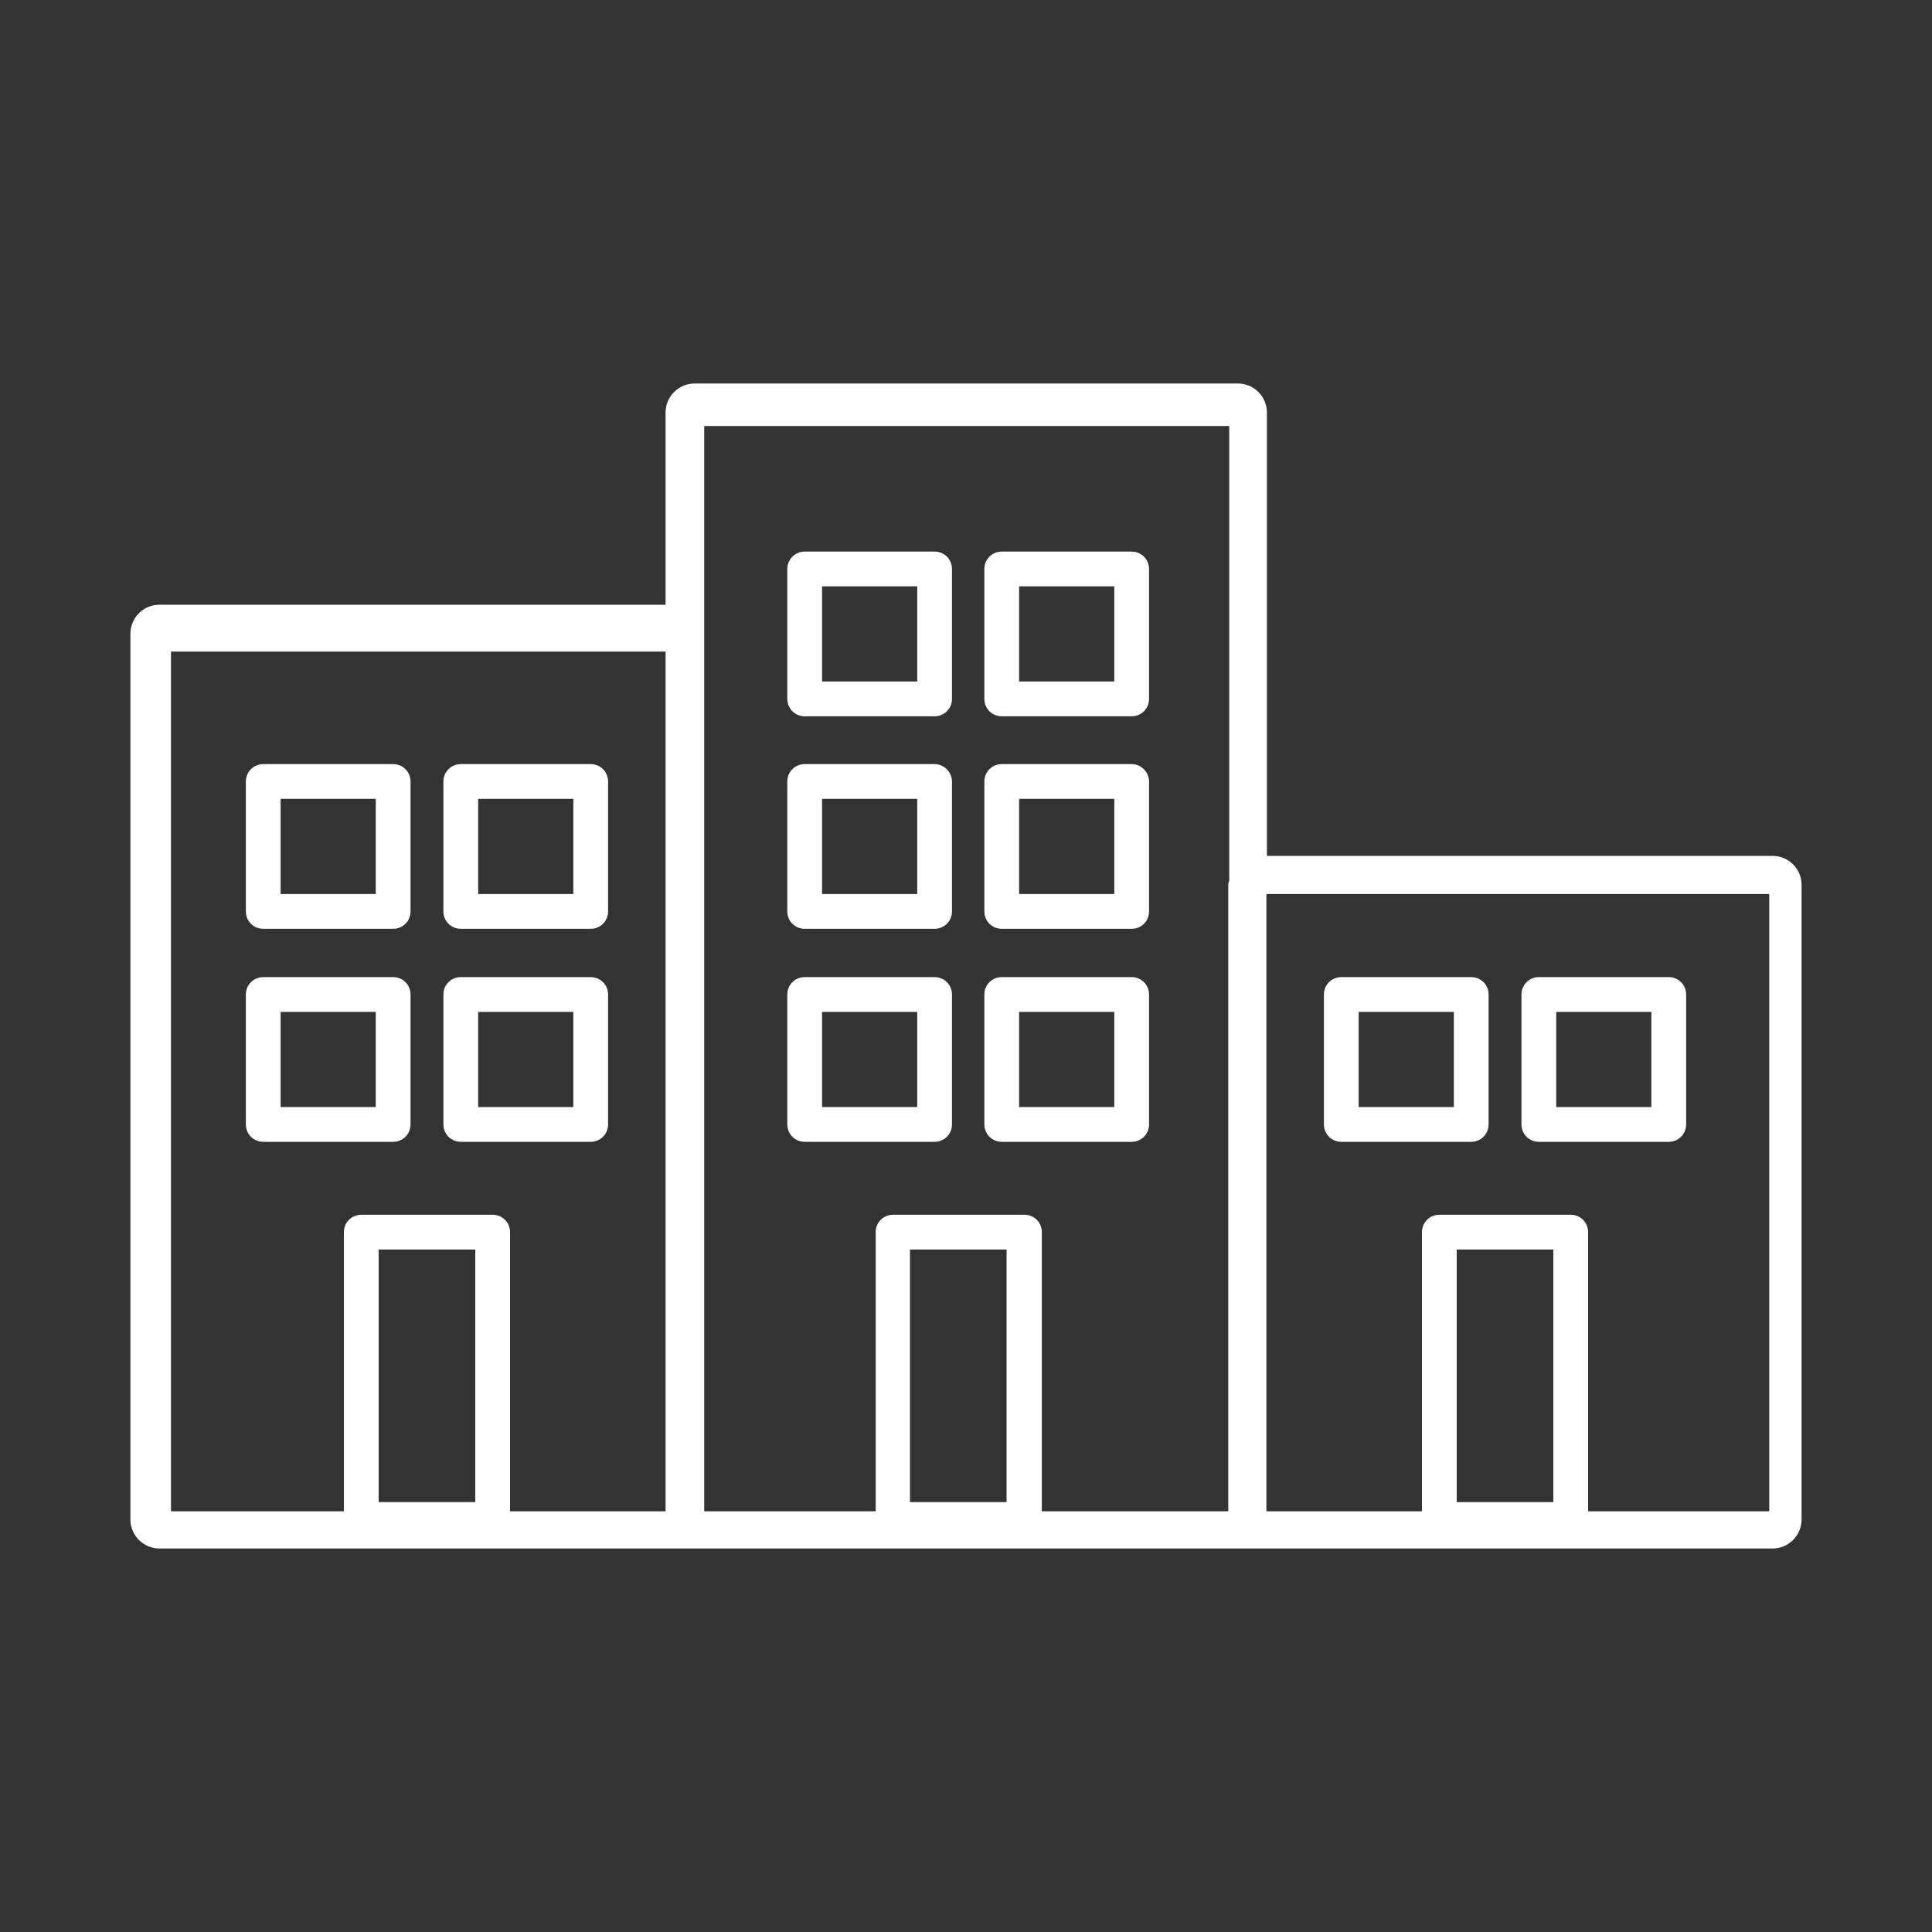
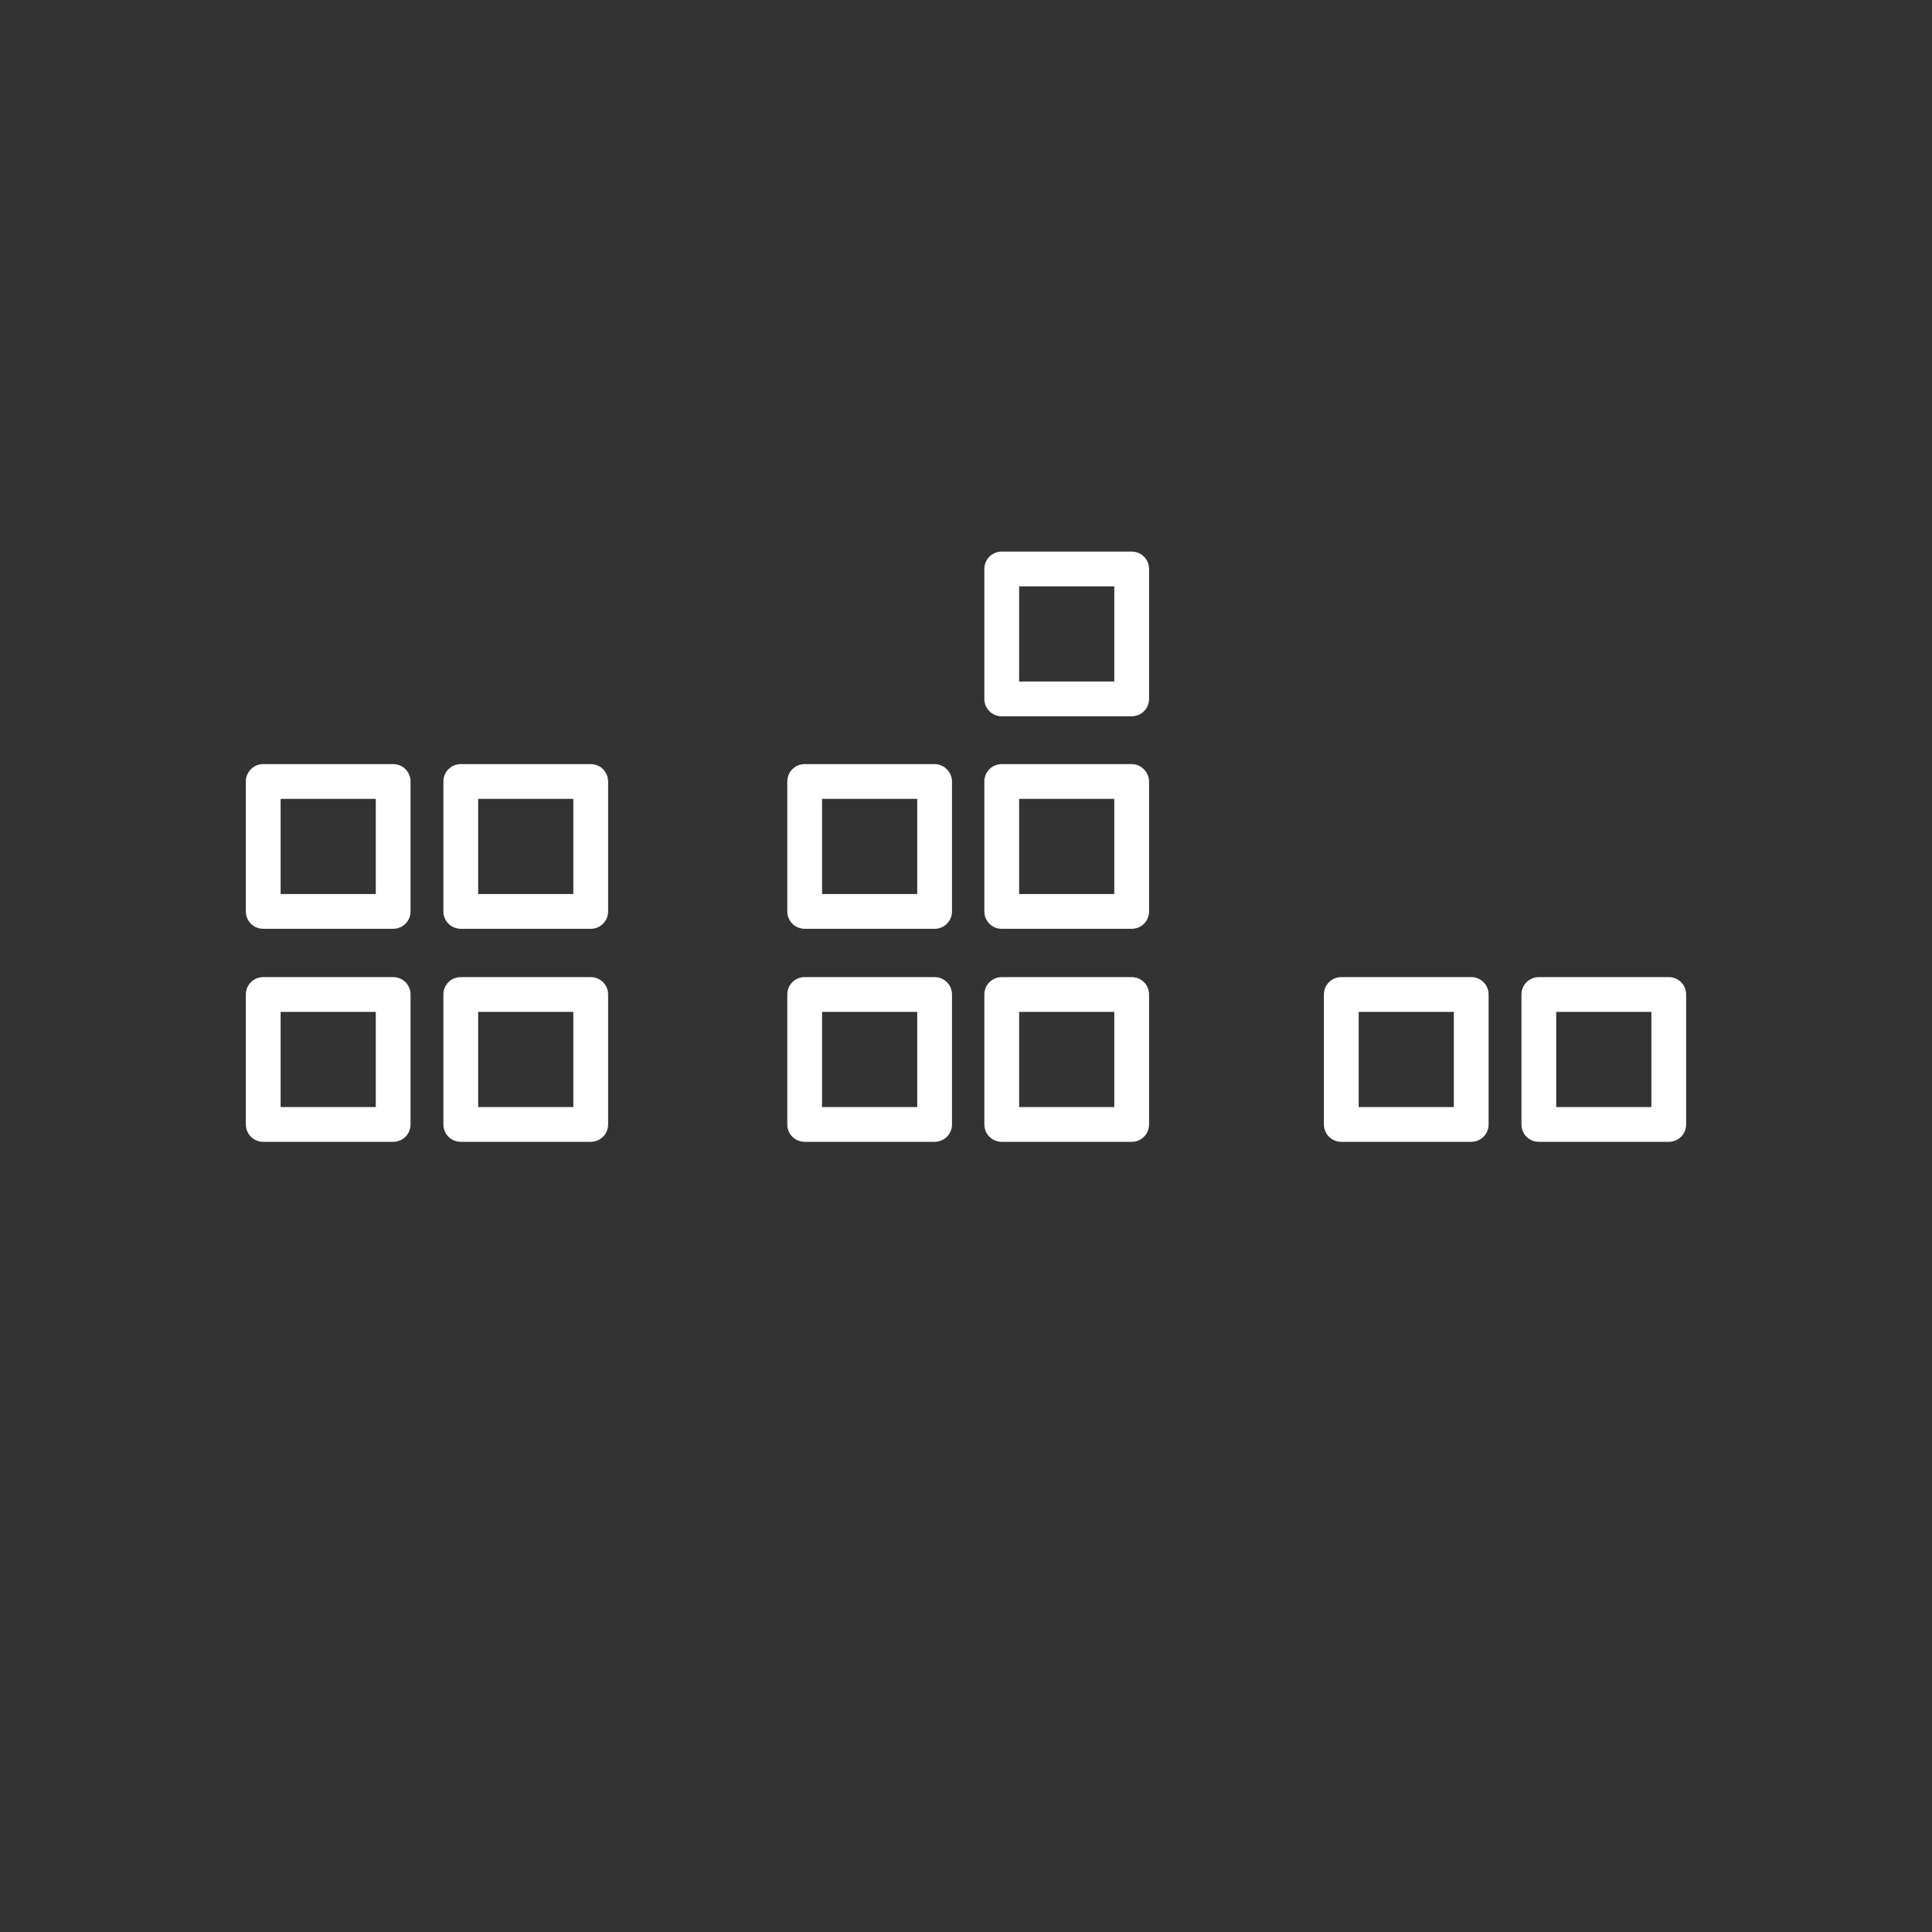
<svg xmlns="http://www.w3.org/2000/svg" version="1.1" id="Livello_1" x="0px" y="0px" viewBox="0 0 400 400" style="enable-background:new 0 0 400 400;" xml:space="preserve">
  <rect x="0" y="0" width="400" height="400" fill="#333333" stroke="none" />
  <style type="text/css">
	.st0{fill:#FFFFFF;}
</style>
  <g>
-     <path class="st0" d="M367,177.2H262.3V85.4c0-3.3-2.7-6-6-6H143.8c-3.3,0-6,2.7-6,6v39.8H33c-3.3,0-6,2.7-6,6v183.4   c0,3.3,2.7,6,6,6h110.8h112.4h0.1H367c3.3,0,6-2.7,6-6V183.2C373,179.9,370.3,177.2,367,177.2 M301.6,258.7h20V311h-20V258.7z    M366.3,312.9h-37.5v-57.8c0-2-1.6-3.6-3.6-3.6H298c-2,0-3.6,1.6-3.6,3.6v57.8h-32.2V185.1h104.1V312.9z M35.4,134.9h102.4v178   h-32.2v-57.8c0-2-1.6-3.6-3.6-3.6H74.8c-2,0-3.6,1.6-3.6,3.6v57.8H35.4V134.9z M78.4,258.7h20V311h-20V258.7z M254.3,183.2v129.7   h-38.6v-57.8c0-2-1.6-3.6-3.6-3.6h-27.2c-2,0-3.6,1.6-3.6,3.6v57.8h-35.5V131.2v-43h108.7v94.2   C254.3,182.7,254.3,182.9,254.3,183.2 M188.4,258.7h20V311h-20V258.7z" />
-     <path class="st0" d="M193.5,114.2h-26.9c-2,0-3.6,1.6-3.6,3.6v26.9c0,2,1.6,3.6,3.6,3.6h26.9c2,0,3.6-1.6,3.6-3.6v-26.9   C197.1,115.8,195.5,114.2,193.5,114.2 M189.9,141.1h-19.7v-19.7h19.7V141.1z" />
    <path class="st0" d="M234.3,114.2h-26.9c-2,0-3.6,1.6-3.6,3.6v26.9c0,2,1.6,3.6,3.6,3.6h26.9c2,0,3.6-1.6,3.6-3.6v-26.9   C237.9,115.8,236.3,114.2,234.3,114.2 M230.7,141.1H211v-19.7h19.7V141.1z" />
    <path class="st0" d="M193.5,158.2h-26.9c-2,0-3.6,1.6-3.6,3.6v26.9c0,2,1.6,3.6,3.6,3.6h26.9c2,0,3.6-1.6,3.6-3.6v-26.9   C197.1,159.9,195.5,158.2,193.5,158.2 M189.9,185.1h-19.7v-19.7h19.7V185.1z" />
    <path class="st0" d="M234.3,158.2h-26.9c-2,0-3.6,1.6-3.6,3.6v26.9c0,2,1.6,3.6,3.6,3.6h26.9c2,0,3.6-1.6,3.6-3.6v-26.9   C237.9,159.9,236.3,158.2,234.3,158.2 M230.7,185.1H211v-19.7h19.7V185.1z" />
    <path class="st0" d="M193.5,202.3h-26.9c-2,0-3.6,1.6-3.6,3.6v26.9c0,2,1.6,3.6,3.6,3.6h26.9c2,0,3.6-1.6,3.6-3.6v-26.9   C197.1,203.9,195.5,202.3,193.5,202.3 M189.9,229.2h-19.7v-19.7h19.7V229.2z" />
    <path class="st0" d="M234.3,202.3h-26.9c-2,0-3.6,1.6-3.6,3.6v26.9c0,2,1.6,3.6,3.6,3.6h26.9c2,0,3.6-1.6,3.6-3.6v-26.9   C237.9,203.9,236.3,202.3,234.3,202.3 M230.7,229.2H211v-19.7h19.7V229.2z" />
    <path class="st0" d="M54.5,192.3h26.9c2,0,3.6-1.6,3.6-3.6v-26.9c0-2-1.6-3.6-3.6-3.6H54.5c-2,0-3.6,1.6-3.6,3.6v26.9   C50.9,190.7,52.5,192.3,54.5,192.3 M77.8,165.4v19.7H58.1v-19.7" />
    <path class="st0" d="M95.4,192.3h26.9c2,0,3.6-1.6,3.6-3.6v-26.9c0-2-1.6-3.6-3.6-3.6H95.4c-2,0-3.6,1.6-3.6,3.6v26.9   C91.8,190.7,93.4,192.3,95.4,192.3 M99,165.4h19.7v19.7H99V165.4z" />
    <path class="st0" d="M81.4,236.4c2,0,3.6-1.6,3.6-3.6v-26.9c0-2-1.6-3.6-3.6-3.6H54.5c-2,0-3.6,1.6-3.6,3.6v26.9   c0,2,1.6,3.6,3.6,3.6H81.4z M58.1,209.5h19.7v19.7H58.1V209.5z" />
    <path class="st0" d="M95.4,236.4h26.9c2,0,3.6-1.6,3.6-3.6v-26.9c0-2-1.6-3.6-3.6-3.6H95.4c-2,0-3.6,1.6-3.6,3.6v26.9   C91.8,234.8,93.4,236.4,95.4,236.4 M99,209.5h19.7v19.7H99V209.5z" />
    <path class="st0" d="M277.7,236.4h26.9c2,0,3.6-1.6,3.6-3.6v-26.9c0-2-1.6-3.6-3.6-3.6h-26.9c-2,0-3.6,1.6-3.6,3.6v26.9   C274.1,234.8,275.7,236.4,277.7,236.4 M281.3,209.5H301v19.7h-19.7V209.5z" />
    <path class="st0" d="M318.6,236.4h26.9c2,0,3.6-1.6,3.6-3.6v-26.9c0-2-1.6-3.6-3.6-3.6h-26.9c-2,0-3.6,1.6-3.6,3.6v26.9   C315,234.8,316.6,236.4,318.6,236.4 M322.2,209.5h19.7v19.7h-19.7V209.5z" />
  </g>
</svg>